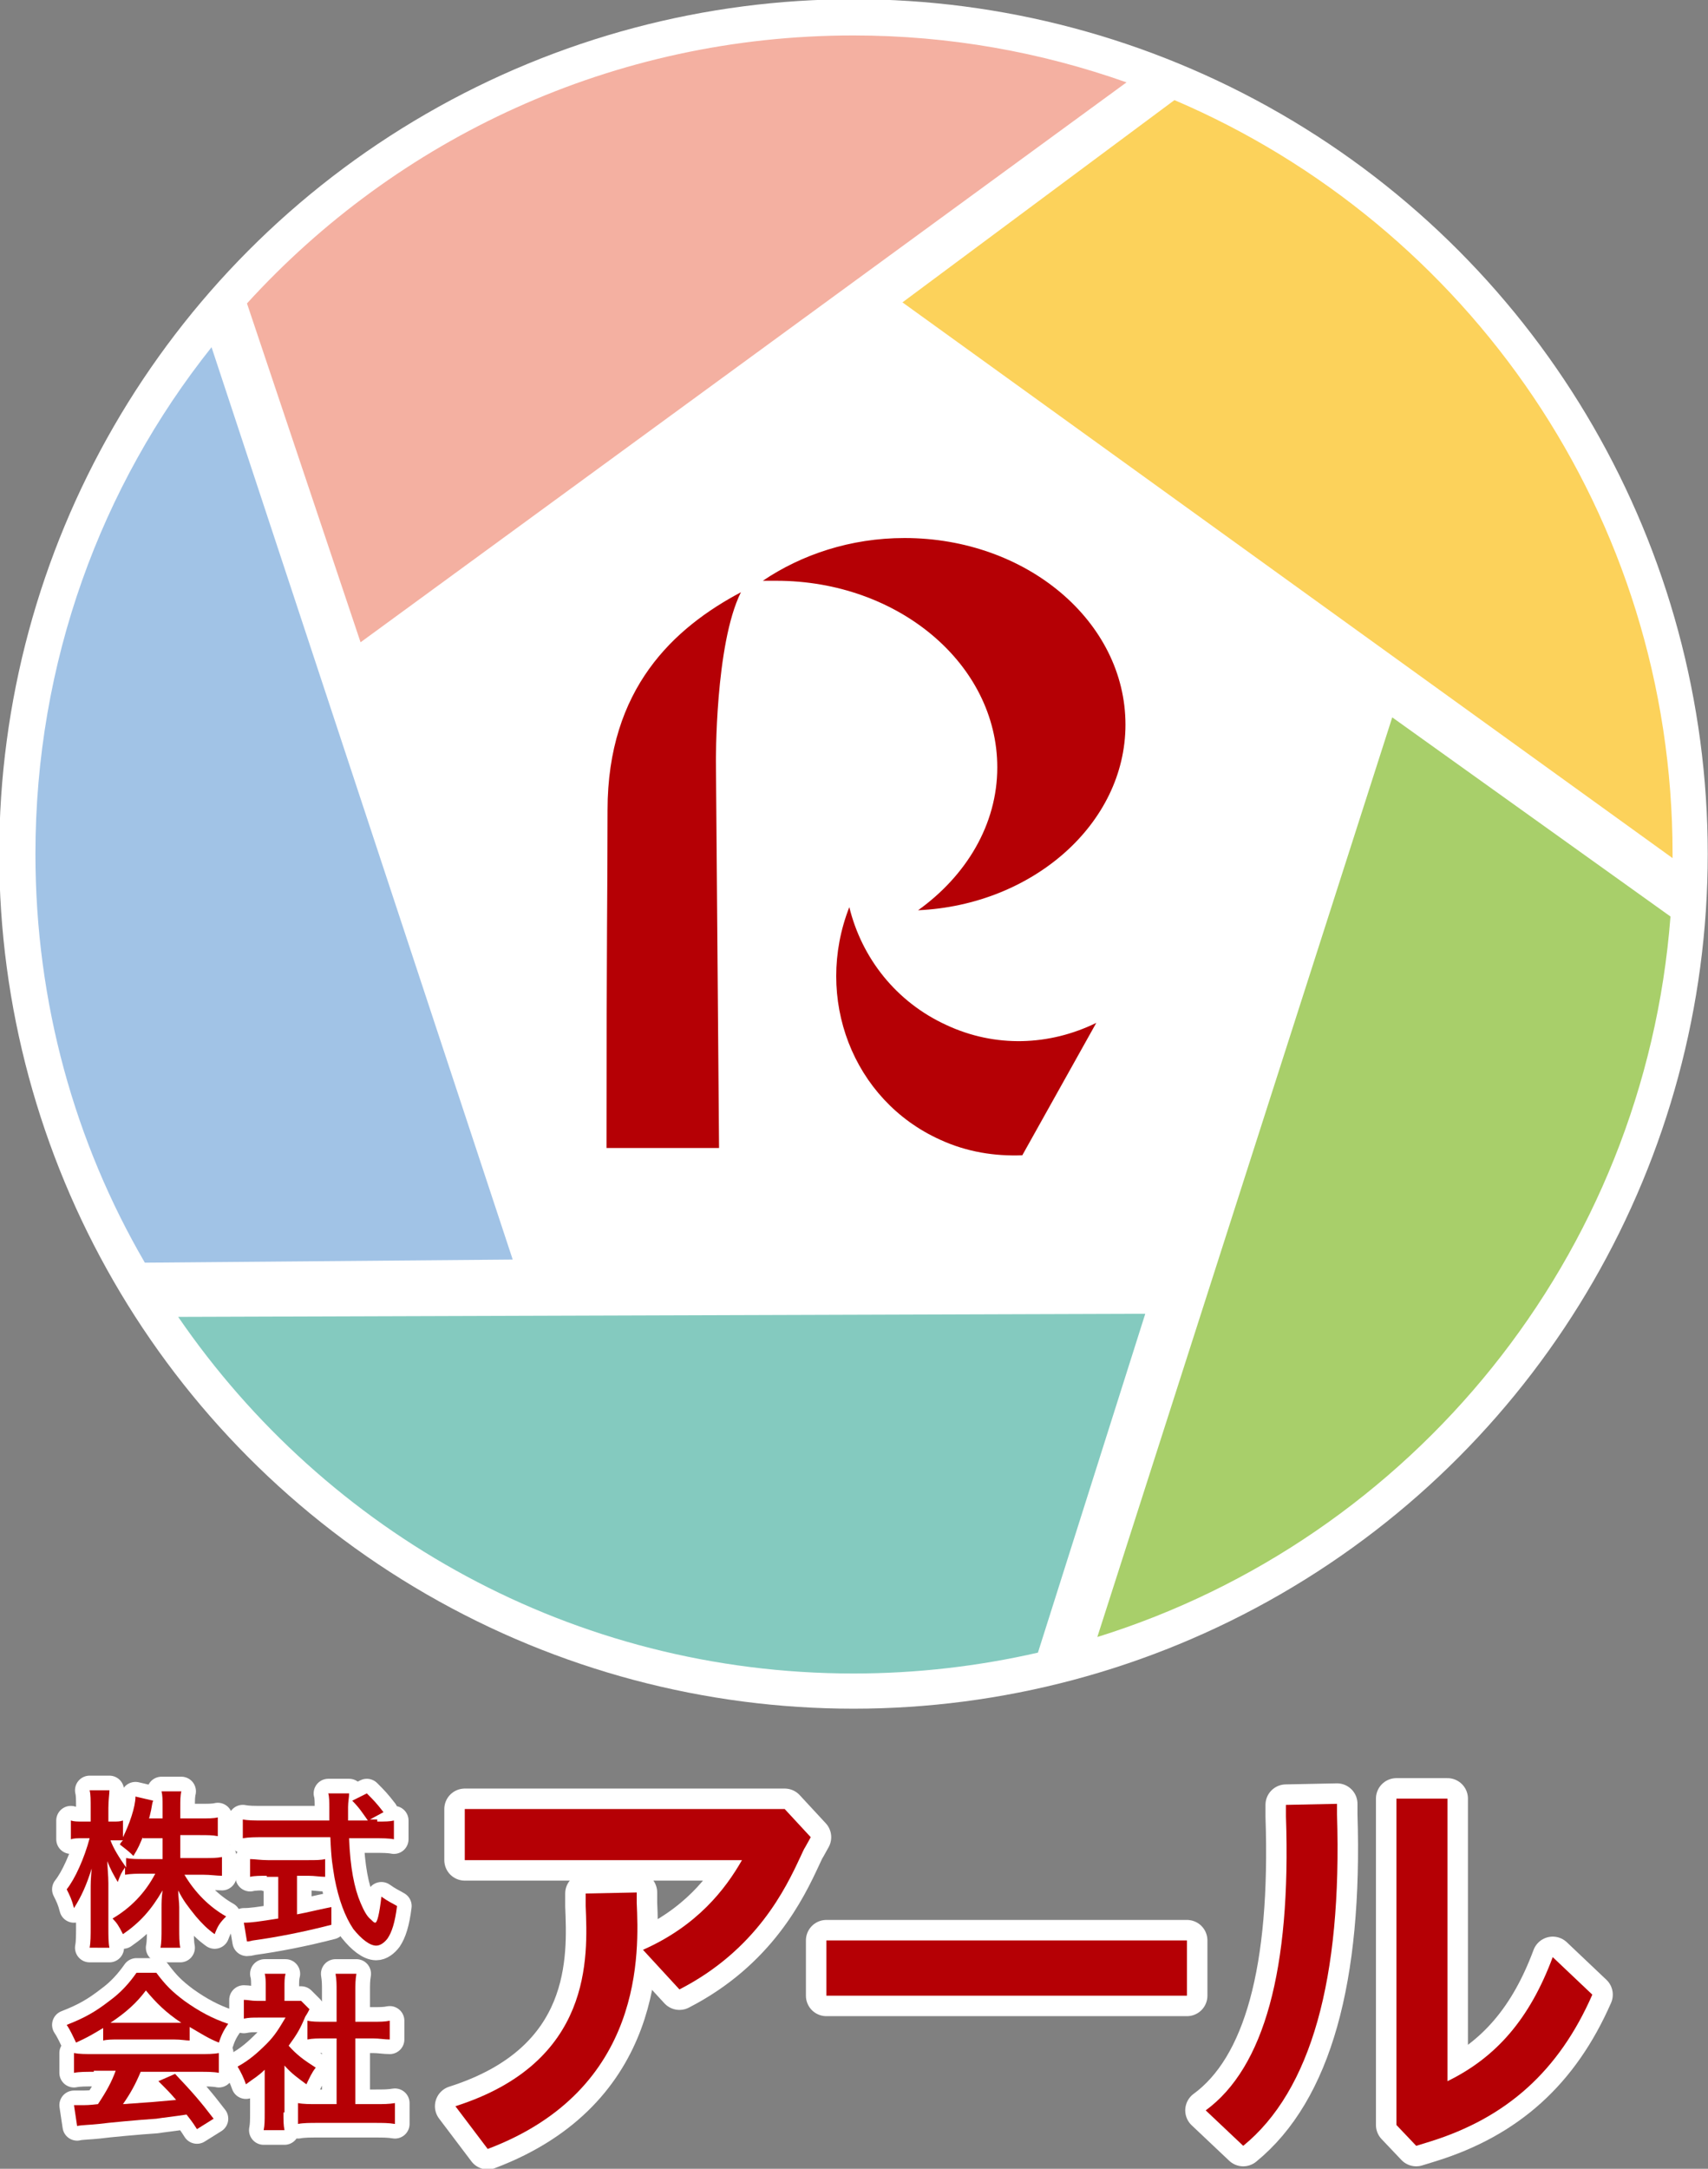
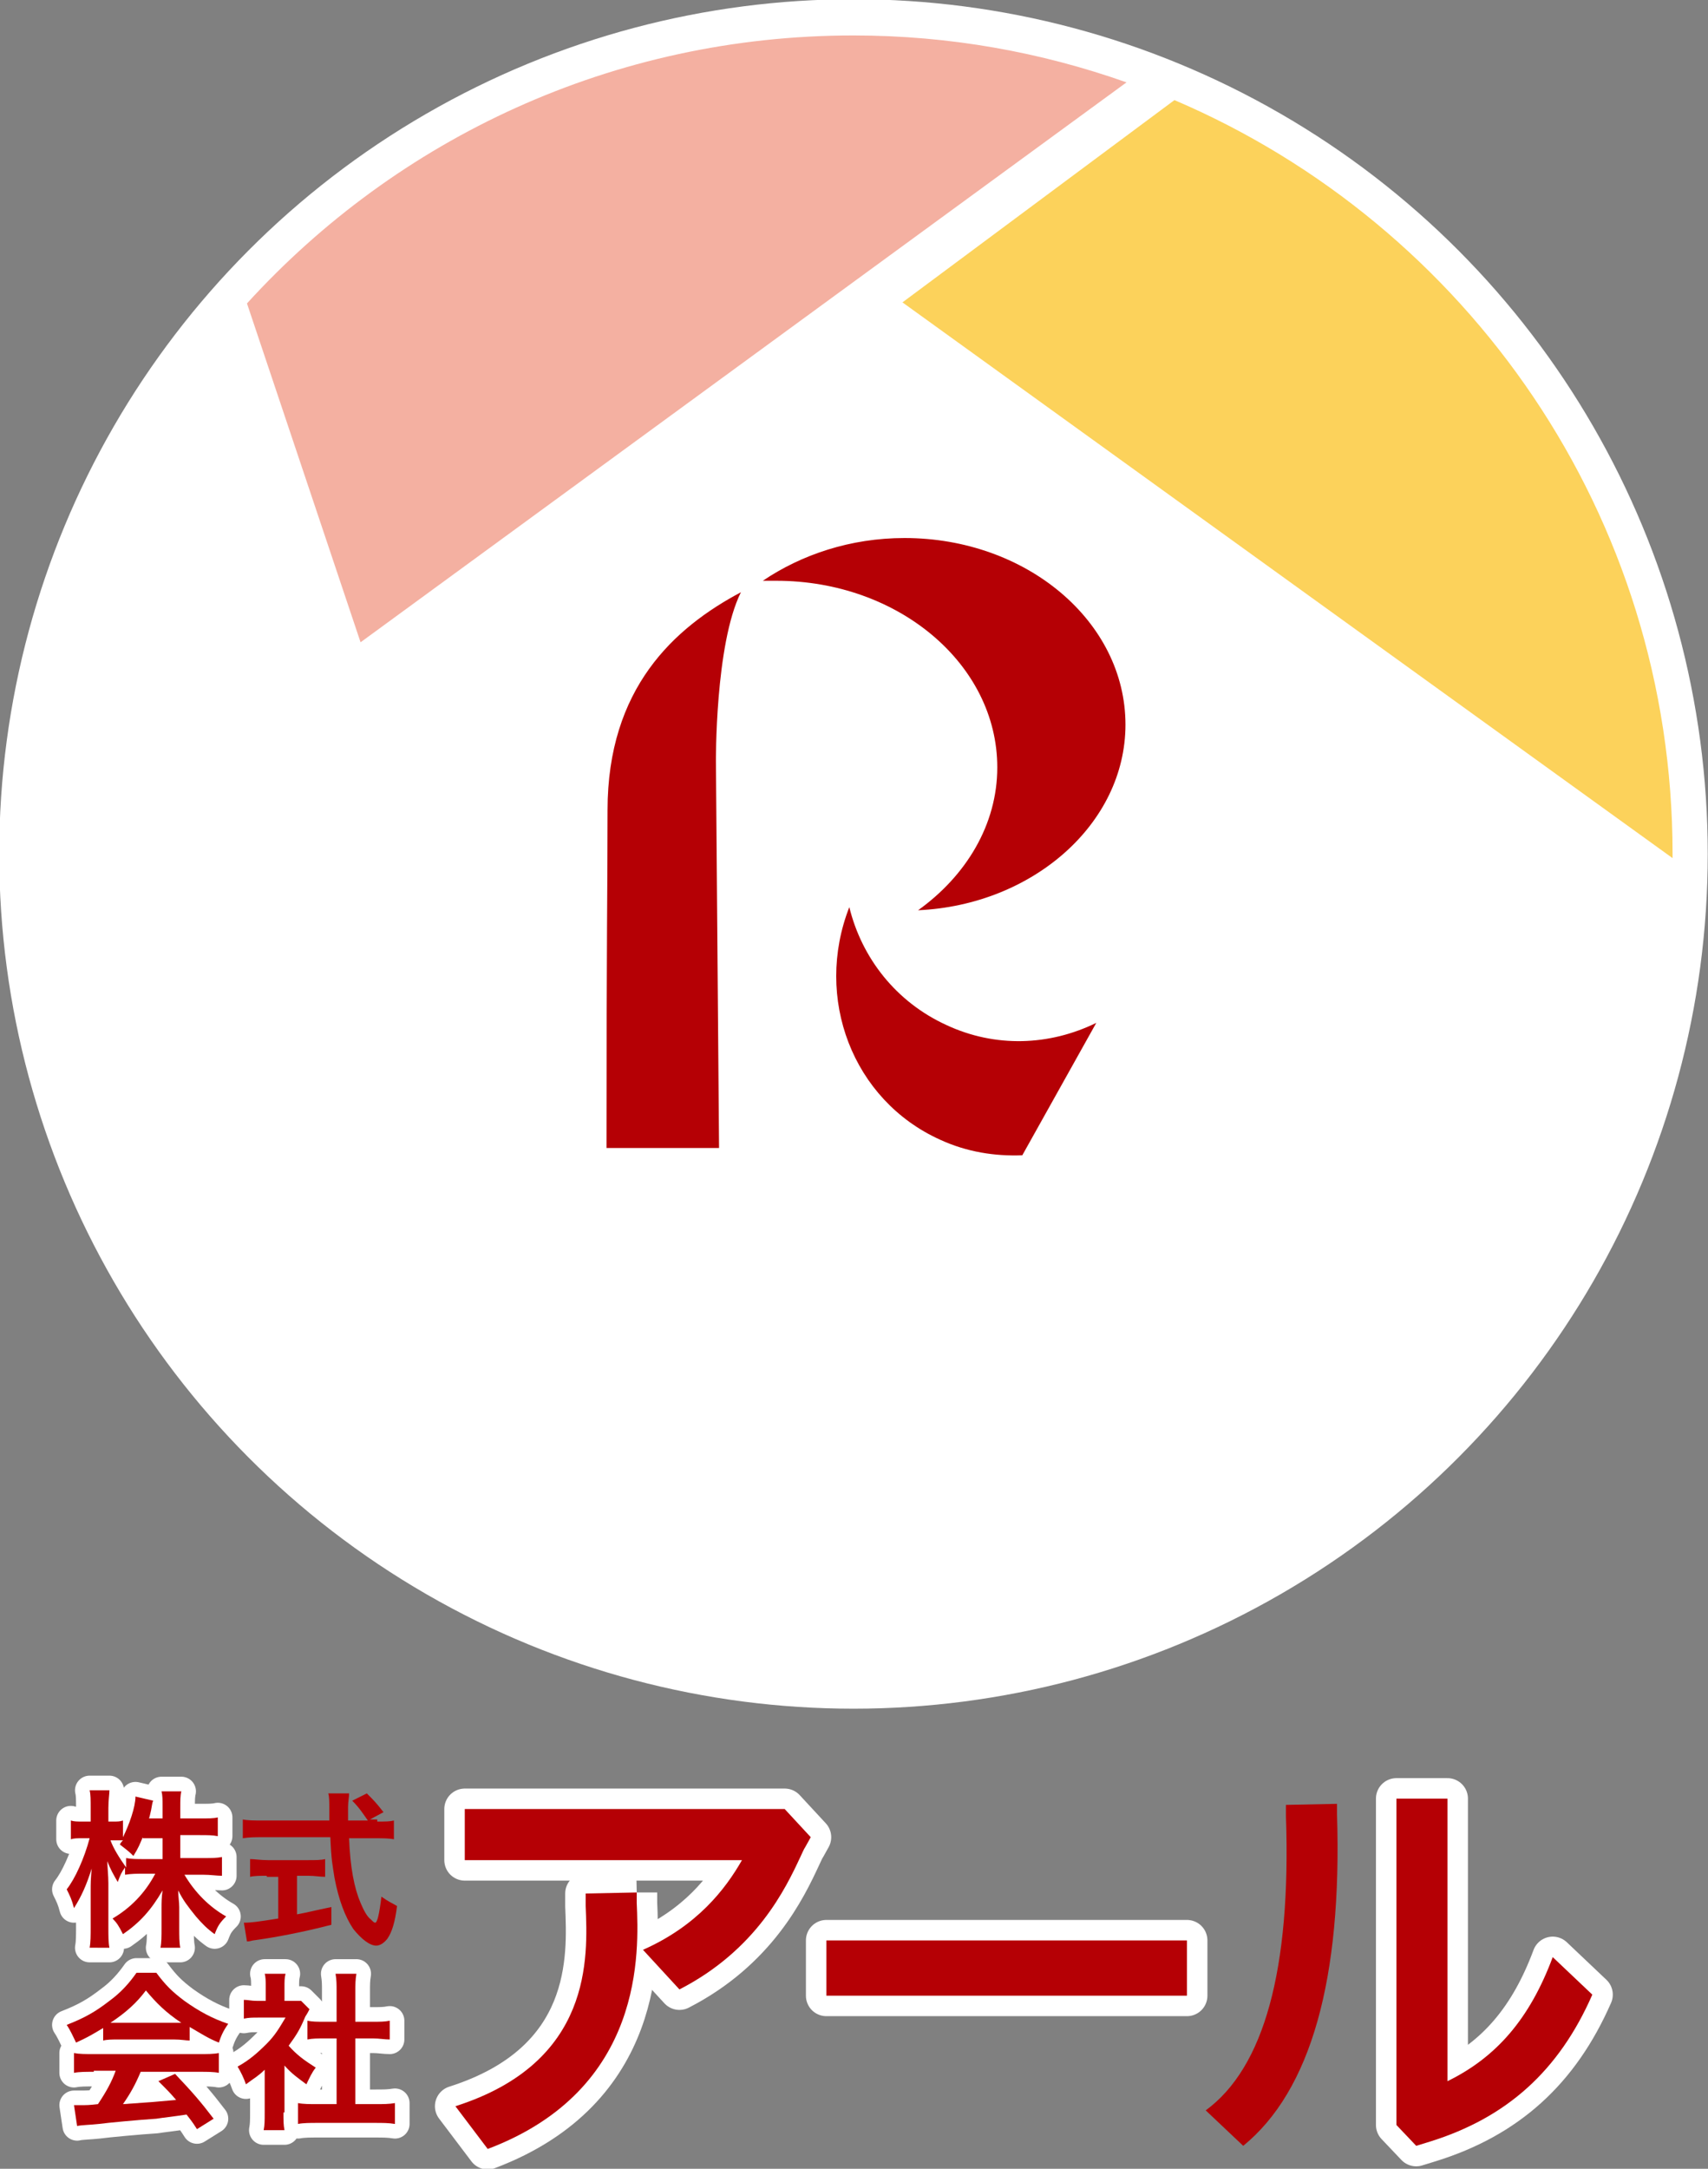
<svg xmlns="http://www.w3.org/2000/svg" version="1.1" id="レイヤー_1" x="0px" y="0px" width="163.9px" height="208px" viewBox="0 0 163.9 208" style="enable-background:new 0 0 163.9 208;" xml:space="preserve">
  <rect x="0" y="0" width="163.9" height="208" fill="#808080" stroke="none" />
  <style type="text/css">
	.st0{fill:#FFFFFF;stroke:#FFFFFF;stroke-width:6.75;stroke-miterlimit:10;}
	.st1{fill:#F4B0A1;}
	.st2{fill:#A1C3E6;}
	.st3{fill:#84CABF;}
	.st4{fill:#A8CF6A;}
	.st5{fill:#FCD25B;}
	.st6{fill:#B50005;}
	.st7{fill:#FFFFFF;stroke:#FFFFFF;stroke-width:2.805;stroke-linejoin:round;stroke-miterlimit:10;}
	.st8{fill:#FFFFFF;stroke:#FFFFFF;stroke-width:3.928;stroke-linejoin:round;stroke-miterlimit:10;}
</style>
  <g>
    <g>
      <circle class="st0" cx="81.9" cy="81.9" r="78.6" />
      <g>
        <path class="st1" d="M108.1,7.9c-8.2-2.9-17-4.5-26.2-4.5c-23.1,0-43.8,9.9-58.2,25.7l10.9,32.5L108.1,7.9z" />
-         <path class="st2" d="M20.3,33.3C9.7,46.6,3.4,63.5,3.4,81.9c0,14.3,3.8,27.7,10.5,39.2l35.3-0.3L20.3,33.3z" />
-         <path class="st3" d="M17.1,126.3C31.3,147,55,160.5,81.9,160.5c6.1,0,12-0.7,17.7-2l10.3-32.5L17.1,126.3z" />
-         <path class="st4" d="M160.3,87.9l-26.7-19.1L105.3,157C135.5,147.6,157.8,120.5,160.3,87.9z" />
        <path class="st5" d="M160.5,82.3c0-0.1,0-0.2,0-0.4c0-32.5-19.7-60.3-47.8-72.3L86.6,29L160.5,82.3z" />
        <g>
          <path class="st6" d="M108,69.5c0-9.9-9.5-17.9-21.2-17.9c-5.2,0-9.9,1.6-13.6,4.1c0.4,0,0.8,0,1.3,0c11.7,0,21.2,8,21.2,17.9      c0,5.5-3,10.4-7.6,13.7C99.1,86.8,108,79,108,69.5z" />
          <g>
            <path class="st6" d="M71.1,56.8c-6.4,3.4-12.8,9.2-12.8,20.9c0,8.1-0.1,11.3-0.1,32.4H69l-0.3-37       C68.7,73.2,68.6,61.8,71.1,56.8z" />
          </g>
          <g>
            <path class="st6" d="M90.8,98.3c-4.8-2.2-8.1-6.4-9.3-11.3c-3.4,8.7,0.3,18.5,8.7,22.3c2.6,1.2,5.3,1.6,7.9,1.5l7.1-12.7       C100.7,100.3,95.5,100.5,90.8,98.3z" />
          </g>
        </g>
      </g>
    </g>
    <g>
      <path class="st7" d="M17.2,178.2h2.4c0.7,0,1.2,0,1.7-0.1v1.8c-0.5,0-1.1-0.1-1.8-0.1h-1.8c1,1.7,2.4,3.1,4,4    c-0.6,0.6-0.8,0.9-1.1,1.7c-0.7-0.5-1.2-1-1.8-1.7c-0.8-1-1.2-1.5-1.7-2.5c0,0.6,0.1,1.1,0.1,1.6v2c0,0.8,0,1.4,0.1,1.9h-1.9    c0.1-0.5,0.1-1.1,0.1-1.9v-1.9c0-0.5,0-1,0.1-1.7c-1.1,1.9-2.2,3.1-3.8,4.2c-0.4-0.8-0.6-1.1-1-1.5c1.7-1,3.1-2.4,4.1-4.3h-1.1    c-0.7,0-1.2,0-1.8,0.1v-0.7c-0.3,0.4-0.5,0.8-0.7,1.4c-0.4-0.7-0.7-1.2-1-2c0,0.5,0.1,1.4,0.1,2.1v4.2c0,0.9,0,1.5,0.1,2H8.6    c0.1-0.5,0.1-1.2,0.1-2v-3.5c0-0.6,0-1.1,0.1-2.1c-0.5,1.6-1,2.7-1.7,3.8c-0.2-0.8-0.4-1.2-0.7-1.8c0.8-1,1.7-3,2.2-4.9H7.9    c-0.5,0-0.8,0-1.1,0.1v-1.8c0.3,0.1,0.6,0.1,1.1,0.1h0.8v-1.3c0-0.8,0-1.3-0.1-1.7h1.9c0,0.4-0.1,0.9-0.1,1.7v1.3h0.5    c0.4,0,0.6,0,0.9-0.1v1.6c0.6-1.2,1.2-2.9,1.2-3.9l1.7,0.4c-0.1,0.2-0.1,0.4-0.2,0.9c-0.1,0.4-0.1,0.5-0.2,0.8h1.3v-1.1    c0-0.7,0-1.1-0.1-1.5h1.9c-0.1,0.4-0.1,0.9-0.1,1.5v1.1h1.9c0.8,0,1.3,0,1.7-0.1v1.8c-0.5-0.1-1-0.1-1.7-0.1h-1.9V178.2z     M13.7,176.2c-0.3,0.7-0.4,1-0.9,1.8c-0.4-0.4-0.4-0.4-1.3-1.1c0.1-0.2,0.2-0.3,0.3-0.4c-0.2,0-0.5,0-0.8,0h-0.4    c0.3,0.8,0.8,1.6,1.5,2.6v-0.9c0.5,0.1,1,0.1,1.8,0.1h1.7v-2H13.7z" />
-       <path class="st7" d="M36.2,174.7c0.8,0,1.2,0,1.6-0.1v1.8c-0.5-0.1-1.1-0.1-1.9-0.1h-2.4c0.1,2.8,0.5,4.8,1.1,6.2    c0.3,0.7,0.6,1.3,1,1.6c0.2,0.2,0.3,0.3,0.4,0.3c0.2,0,0.4-0.8,0.6-2.5c0.7,0.5,1,0.6,1.5,0.9c-0.2,1.6-0.5,2.5-0.9,3.1    c-0.3,0.4-0.7,0.7-1.1,0.7c-0.6,0-1.4-0.6-2.2-1.6c-0.8-1.2-1.4-2.8-1.8-4.9c-0.2-1.3-0.3-1.6-0.4-3.9h-6.5c-0.7,0-1.3,0-1.9,0.1    v-1.8c0.5,0.1,1.1,0.1,1.9,0.1h6.4c0-0.8,0-0.8,0-1.3c0-0.4,0-1-0.1-1.3h2c0,0.4-0.1,0.8-0.1,1.3c0,0.3,0,0.7,0,1.3h1.9    c-0.5-0.7-0.8-1.2-1.5-1.9l1.4-0.7c0.7,0.7,0.9,0.9,1.6,1.8l-1.3,0.7H36.2z M25.6,179.9c-0.6,0-1.2,0-1.6,0.1v-1.7    c0.4,0,1,0.1,1.7,0.1h3.9c0.7,0,1.2,0,1.6-0.1v1.7c-0.5,0-1-0.1-1.6-0.1h-1.1v3.7c1.1-0.2,1.8-0.4,3.3-0.7v1.7    c-2.7,0.7-5.3,1.2-7.5,1.5c-0.1,0-0.3,0.1-0.6,0.1l-0.3-1.8c0.7,0,1.4-0.1,3.3-0.4v-4H25.6z" />
      <path class="st7" d="M9.9,194.5c-1,0.6-1.5,0.9-2.6,1.4c-0.3-0.6-0.5-1.1-0.9-1.7c1.8-0.7,2.8-1.3,4.1-2.3    c1.1-0.8,1.9-1.7,2.6-2.7h1.9c0.9,1.2,1.5,1.8,2.7,2.7c1.4,1,2.7,1.7,4.2,2.2c-0.5,0.7-0.7,1.2-0.9,1.8c-1-0.4-1.6-0.8-2.8-1.5    v1.3c-0.4,0-0.8-0.1-1.5-0.1h-5.4c-0.5,0-1,0-1.4,0.1V194.5z M9,198.7c-0.8,0-1.4,0-1.9,0.1v-1.9C7.6,197,8.2,197,9,197h10.1    c0.8,0,1.4,0,1.9-0.1v1.9c-0.5-0.1-1.1-0.1-1.9-0.1h-5.6c-0.5,1.2-1,2.1-1.7,3.1c2.9-0.2,2.9-0.2,5.1-0.4    c-0.5-0.6-0.8-0.9-1.7-1.8l1.6-0.7c1.7,1.8,2.4,2.6,3.7,4.3l-1.6,1c-0.5-0.8-0.7-1-1-1.4c-1.3,0.2-2.3,0.3-2.9,0.4    c-1.6,0.1-4.8,0.4-5.5,0.5c-0.9,0.1-1.7,0.1-2.1,0.2l-0.3-2c0.4,0,0.7,0,0.9,0c0.1,0,0.6,0,1.4-0.1c0.8-1.2,1.3-2.1,1.7-3.2H9z     M16.7,194c0.3,0,0.4,0,0.7,0c-1.5-1-2.4-1.9-3.4-3.1c-0.9,1.2-1.9,2.1-3.4,3.1c0.3,0,0.4,0,0.7,0H16.7z" />
      <path class="st7" d="M27.2,202.6c0,0.8,0,1.2,0.1,1.7h-2c0.1-0.5,0.1-0.9,0.1-1.7v-4.1c-0.6,0.6-1,0.8-1.8,1.4    c-0.2-0.6-0.5-1.2-0.8-1.7c1.1-0.6,1.9-1.3,2.8-2.2c0.8-0.8,1.2-1.5,1.8-2.5h-2.6c-0.6,0-0.9,0-1.4,0.1v-1.8    c0.4,0,0.7,0.1,1.3,0.1h0.8v-1.4c0-0.4,0-0.9-0.1-1.2h2c-0.1,0.4-0.1,0.7-0.1,1.3v1.3h0.7c0.5,0,0.7,0,0.9,0l0.8,0.8    c-0.1,0.2-0.2,0.4-0.4,0.7c-0.5,1.2-0.8,1.7-1.6,2.8c0.8,0.9,1.5,1.4,2.6,2.1c-0.4,0.5-0.6,1-0.9,1.6c-0.8-0.6-1.4-1-2.1-1.8    V202.6z M34.1,201.8h1.9c0.8,0,1.3,0,1.9-0.1v2c-0.6-0.1-1.2-0.1-1.9-0.1h-5.6c-0.6,0-1.3,0-1.8,0.1v-2c0.5,0.1,1.1,0.1,1.9,0.1    h1.8v-6.3h-1.2c-0.6,0-1.1,0-1.6,0.1v-1.8c0.5,0.1,0.9,0.1,1.6,0.1h1.2v-2.9c0-0.7,0-1.1-0.1-1.7h2c-0.1,0.6-0.1,1-0.1,1.7v2.9    h1.7c0.7,0,1.1,0,1.6-0.1v1.8c-0.5,0-1-0.1-1.6-0.1h-1.7V201.8z" />
    </g>
    <g>
      <g>
        <rect x="79.3" y="186.1" class="st8" width="34.6" height="5.3" />
        <path class="st8" d="M44.6,173.5v4.9h26.6c-1.6,2.8-4.3,6.3-9.5,8.6l3.5,3.8c7.4-3.8,10.2-9.7,11.6-12.7c0.2-0.4,0.3-0.7,0.5-1     l0.5-0.9l-2.5-2.7H44.6z" />
-         <path class="st8" d="M61.1,181.5l-4.9,0.1c0,0.3,0,0.7,0,1.2c0.2,4.9,0.7,15-12.5,19.2l3.1,4.1c15.1-5.7,14.5-19,14.3-23.6     C61.1,182.1,61.1,181.8,61.1,181.5z" />
-         <path class="st8" d="M128.3,173l-4.9,0.1c0,0.3,0,0.7,0,1.1c0.5,14.7-2.1,24.1-7.7,28.2l3.6,3.4c6.5-5.3,9.5-16,9-31.8     C128.3,173.6,128.3,173.2,128.3,173z" />
+         <path class="st8" d="M61.1,181.5l-4.9,0.1c0,0.3,0,0.7,0,1.2c0.2,4.9,0.7,15-12.5,19.2l3.1,4.1c15.1-5.7,14.5-19,14.3-23.6     C61.1,182.1,61.1,181.8,61.1,181.5" />
        <path class="st8" d="M138.9,199.6v-27.1H134v31.3l1.9,2l1.3-0.4c7.4-2.3,12.4-6.8,15.6-14.1l-3.8-3.6     C146.8,193.6,143.6,197.3,138.9,199.6z" />
      </g>
    </g>
    <g>
      <path class="st6" d="M17.2,178.2h2.4c0.7,0,1.2,0,1.7-0.1v1.8c-0.5,0-1.1-0.1-1.8-0.1h-1.8c1,1.7,2.4,3.1,4,4    c-0.6,0.6-0.8,0.9-1.1,1.7c-0.7-0.5-1.2-1-1.8-1.7c-0.8-1-1.2-1.5-1.7-2.5c0,0.6,0.1,1.1,0.1,1.6v2c0,0.8,0,1.4,0.1,1.9h-1.9    c0.1-0.5,0.1-1.1,0.1-1.9v-1.9c0-0.5,0-1,0.1-1.7c-1.1,1.9-2.2,3.1-3.8,4.2c-0.4-0.8-0.6-1.1-1-1.5c1.7-1,3.1-2.4,4.1-4.3h-1.1    c-0.7,0-1.2,0-1.8,0.1v-0.7c-0.3,0.4-0.5,0.8-0.7,1.4c-0.4-0.7-0.7-1.2-1-2c0,0.5,0.1,1.4,0.1,2.1v4.2c0,0.9,0,1.5,0.1,2H8.6    c0.1-0.5,0.1-1.2,0.1-2v-3.5c0-0.6,0-1.1,0.1-2.1c-0.5,1.6-1,2.7-1.7,3.8c-0.2-0.8-0.4-1.2-0.7-1.8c0.8-1,1.7-3,2.2-4.9H7.9    c-0.5,0-0.8,0-1.1,0.1v-1.8c0.3,0.1,0.6,0.1,1.1,0.1h0.8v-1.3c0-0.8,0-1.3-0.1-1.7h1.9c0,0.4-0.1,0.9-0.1,1.7v1.3h0.5    c0.4,0,0.6,0,0.9-0.1v1.6c0.6-1.2,1.2-2.9,1.2-3.9l1.7,0.4c-0.1,0.2-0.1,0.4-0.2,0.9c-0.1,0.4-0.1,0.5-0.2,0.8h1.3v-1.1    c0-0.7,0-1.1-0.1-1.5h1.9c-0.1,0.4-0.1,0.9-0.1,1.5v1.1h1.9c0.8,0,1.3,0,1.7-0.1v1.8c-0.5-0.1-1-0.1-1.7-0.1h-1.9V178.2z     M13.7,176.2c-0.3,0.7-0.4,1-0.9,1.8c-0.4-0.4-0.4-0.4-1.3-1.1c0.1-0.2,0.2-0.3,0.3-0.4c-0.2,0-0.5,0-0.8,0h-0.4    c0.3,0.8,0.8,1.6,1.5,2.6v-0.9c0.5,0.1,1,0.1,1.8,0.1h1.7v-2H13.7z" />
      <path class="st6" d="M36.2,174.7c0.8,0,1.2,0,1.6-0.1v1.8c-0.5-0.1-1.1-0.1-1.9-0.1h-2.4c0.1,2.8,0.5,4.8,1.1,6.2    c0.3,0.7,0.6,1.3,1,1.6c0.2,0.2,0.3,0.3,0.4,0.3c0.2,0,0.4-0.8,0.6-2.5c0.7,0.5,1,0.6,1.5,0.9c-0.2,1.6-0.5,2.5-0.9,3.1    c-0.3,0.4-0.7,0.7-1.1,0.7c-0.6,0-1.4-0.6-2.2-1.6c-0.8-1.2-1.4-2.8-1.8-4.9c-0.2-1.3-0.3-1.6-0.4-3.9h-6.5c-0.7,0-1.3,0-1.9,0.1    v-1.8c0.5,0.1,1.1,0.1,1.9,0.1h6.4c0-0.8,0-0.8,0-1.3c0-0.4,0-1-0.1-1.3h2c0,0.4-0.1,0.8-0.1,1.3c0,0.3,0,0.7,0,1.3h1.9    c-0.5-0.7-0.8-1.2-1.5-1.9l1.4-0.7c0.7,0.7,0.9,0.9,1.6,1.8l-1.3,0.7H36.2z M25.6,179.9c-0.6,0-1.2,0-1.6,0.1v-1.7    c0.4,0,1,0.1,1.7,0.1h3.9c0.7,0,1.2,0,1.6-0.1v1.7c-0.5,0-1-0.1-1.6-0.1h-1.1v3.7c1.1-0.2,1.8-0.4,3.3-0.7v1.7    c-2.7,0.7-5.3,1.2-7.5,1.5c-0.1,0-0.3,0.1-0.6,0.1l-0.3-1.8c0.7,0,1.4-0.1,3.3-0.4v-4H25.6z" />
      <path class="st6" d="M9.9,194.5c-1,0.6-1.5,0.9-2.6,1.4c-0.3-0.6-0.5-1.1-0.9-1.7c1.8-0.7,2.8-1.3,4.1-2.3    c1.1-0.8,1.9-1.7,2.6-2.7h1.9c0.9,1.2,1.5,1.8,2.7,2.7c1.4,1,2.7,1.7,4.2,2.2c-0.5,0.7-0.7,1.2-0.9,1.8c-1-0.4-1.6-0.8-2.8-1.5    v1.3c-0.4,0-0.8-0.1-1.5-0.1h-5.4c-0.5,0-1,0-1.4,0.1V194.5z M9,198.7c-0.8,0-1.4,0-1.9,0.1v-1.9C7.6,197,8.2,197,9,197h10.1    c0.8,0,1.4,0,1.9-0.1v1.9c-0.5-0.1-1.1-0.1-1.9-0.1h-5.6c-0.5,1.2-1,2.1-1.7,3.1c2.9-0.2,2.9-0.2,5.1-0.4    c-0.5-0.6-0.8-0.9-1.7-1.8l1.6-0.7c1.7,1.8,2.4,2.6,3.7,4.3l-1.6,1c-0.5-0.8-0.7-1-1-1.4c-1.3,0.2-2.3,0.3-2.9,0.4    c-1.6,0.1-4.8,0.4-5.5,0.5c-0.9,0.1-1.7,0.1-2.1,0.2l-0.3-2c0.4,0,0.7,0,0.9,0c0.1,0,0.6,0,1.4-0.1c0.8-1.2,1.3-2.1,1.7-3.2H9z     M16.7,194c0.3,0,0.4,0,0.7,0c-1.5-1-2.4-1.9-3.4-3.1c-0.9,1.2-1.9,2.1-3.4,3.1c0.3,0,0.4,0,0.7,0H16.7z" />
      <path class="st6" d="M27.2,202.6c0,0.8,0,1.2,0.1,1.7h-2c0.1-0.5,0.1-0.9,0.1-1.7v-4.1c-0.6,0.6-1,0.8-1.8,1.4    c-0.2-0.6-0.5-1.2-0.8-1.7c1.1-0.6,1.9-1.3,2.8-2.2c0.8-0.8,1.2-1.5,1.8-2.5h-2.6c-0.6,0-0.9,0-1.4,0.1v-1.8    c0.4,0,0.7,0.1,1.3,0.1h0.8v-1.4c0-0.4,0-0.9-0.1-1.2h2c-0.1,0.4-0.1,0.7-0.1,1.3v1.3h0.7c0.5,0,0.7,0,0.9,0l0.8,0.8    c-0.1,0.2-0.2,0.4-0.4,0.7c-0.5,1.2-0.8,1.7-1.6,2.8c0.8,0.9,1.5,1.4,2.6,2.1c-0.4,0.5-0.6,1-0.9,1.6c-0.8-0.6-1.4-1-2.1-1.8    V202.6z M34.1,201.8h1.9c0.8,0,1.3,0,1.9-0.1v2c-0.6-0.1-1.2-0.1-1.9-0.1h-5.6c-0.6,0-1.3,0-1.8,0.1v-2c0.5,0.1,1.1,0.1,1.9,0.1    h1.8v-6.3h-1.2c-0.6,0-1.1,0-1.6,0.1v-1.8c0.5,0.1,0.9,0.1,1.6,0.1h1.2v-2.9c0-0.7,0-1.1-0.1-1.7h2c-0.1,0.6-0.1,1-0.1,1.7v2.9    h1.7c0.7,0,1.1,0,1.6-0.1v1.8c-0.5,0-1-0.1-1.6-0.1h-1.7V201.8z" />
    </g>
    <g>
      <g>
        <rect x="79.3" y="186.1" class="st6" width="34.6" height="5.3" />
        <path class="st6" d="M44.6,173.5v4.9h26.6c-1.6,2.8-4.3,6.3-9.5,8.6l3.5,3.8c7.4-3.8,10.2-9.7,11.6-12.7c0.2-0.4,0.3-0.7,0.5-1     l0.5-0.9l-2.5-2.7H44.6z" />
        <path class="st6" d="M61.1,181.5l-4.9,0.1c0,0.3,0,0.7,0,1.2c0.2,4.9,0.7,15-12.5,19.2l3.1,4.1c15.1-5.7,14.5-19,14.3-23.6     C61.1,182.1,61.1,181.8,61.1,181.5z" />
        <path class="st6" d="M128.3,173l-4.9,0.1c0,0.3,0,0.7,0,1.1c0.5,14.7-2.1,24.1-7.7,28.2l3.6,3.4c6.5-5.3,9.5-16,9-31.8     C128.3,173.6,128.3,173.2,128.3,173z" />
        <path class="st6" d="M138.9,199.6v-27.1H134v31.3l1.9,2l1.3-0.4c7.4-2.3,12.4-6.8,15.6-14.1l-3.8-3.6     C146.8,193.6,143.6,197.3,138.9,199.6z" />
      </g>
    </g>
  </g>
</svg>